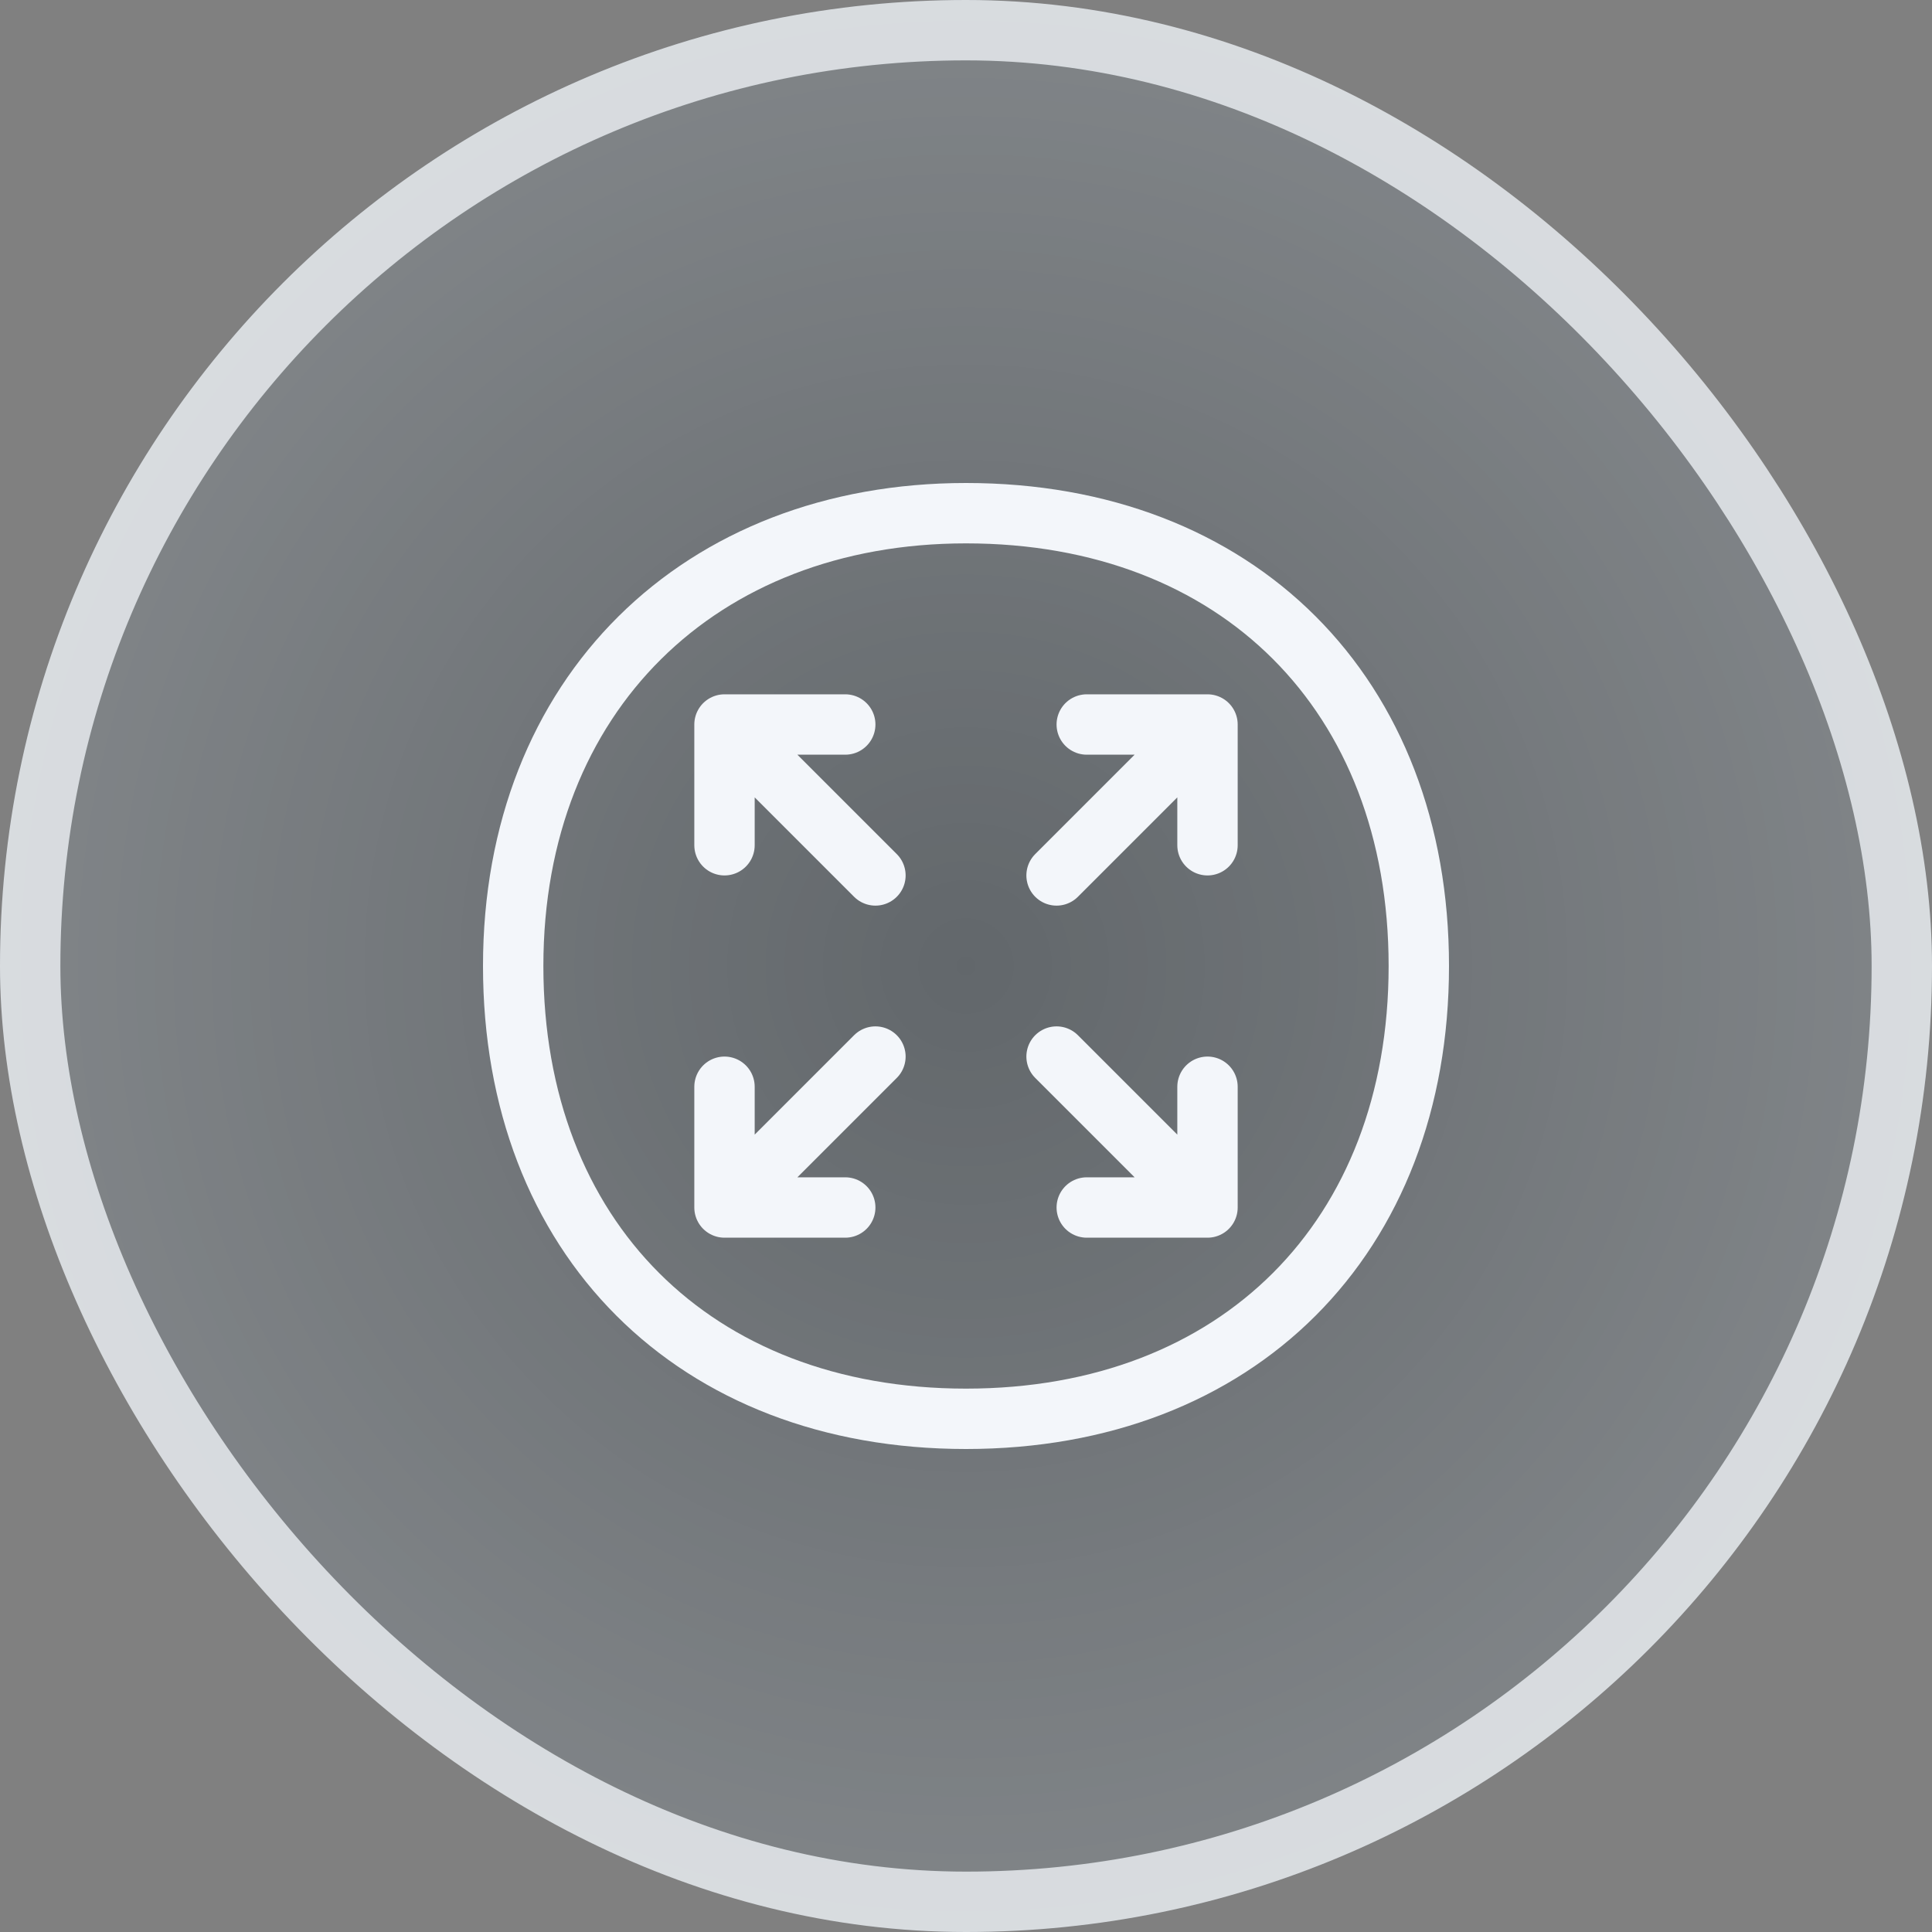
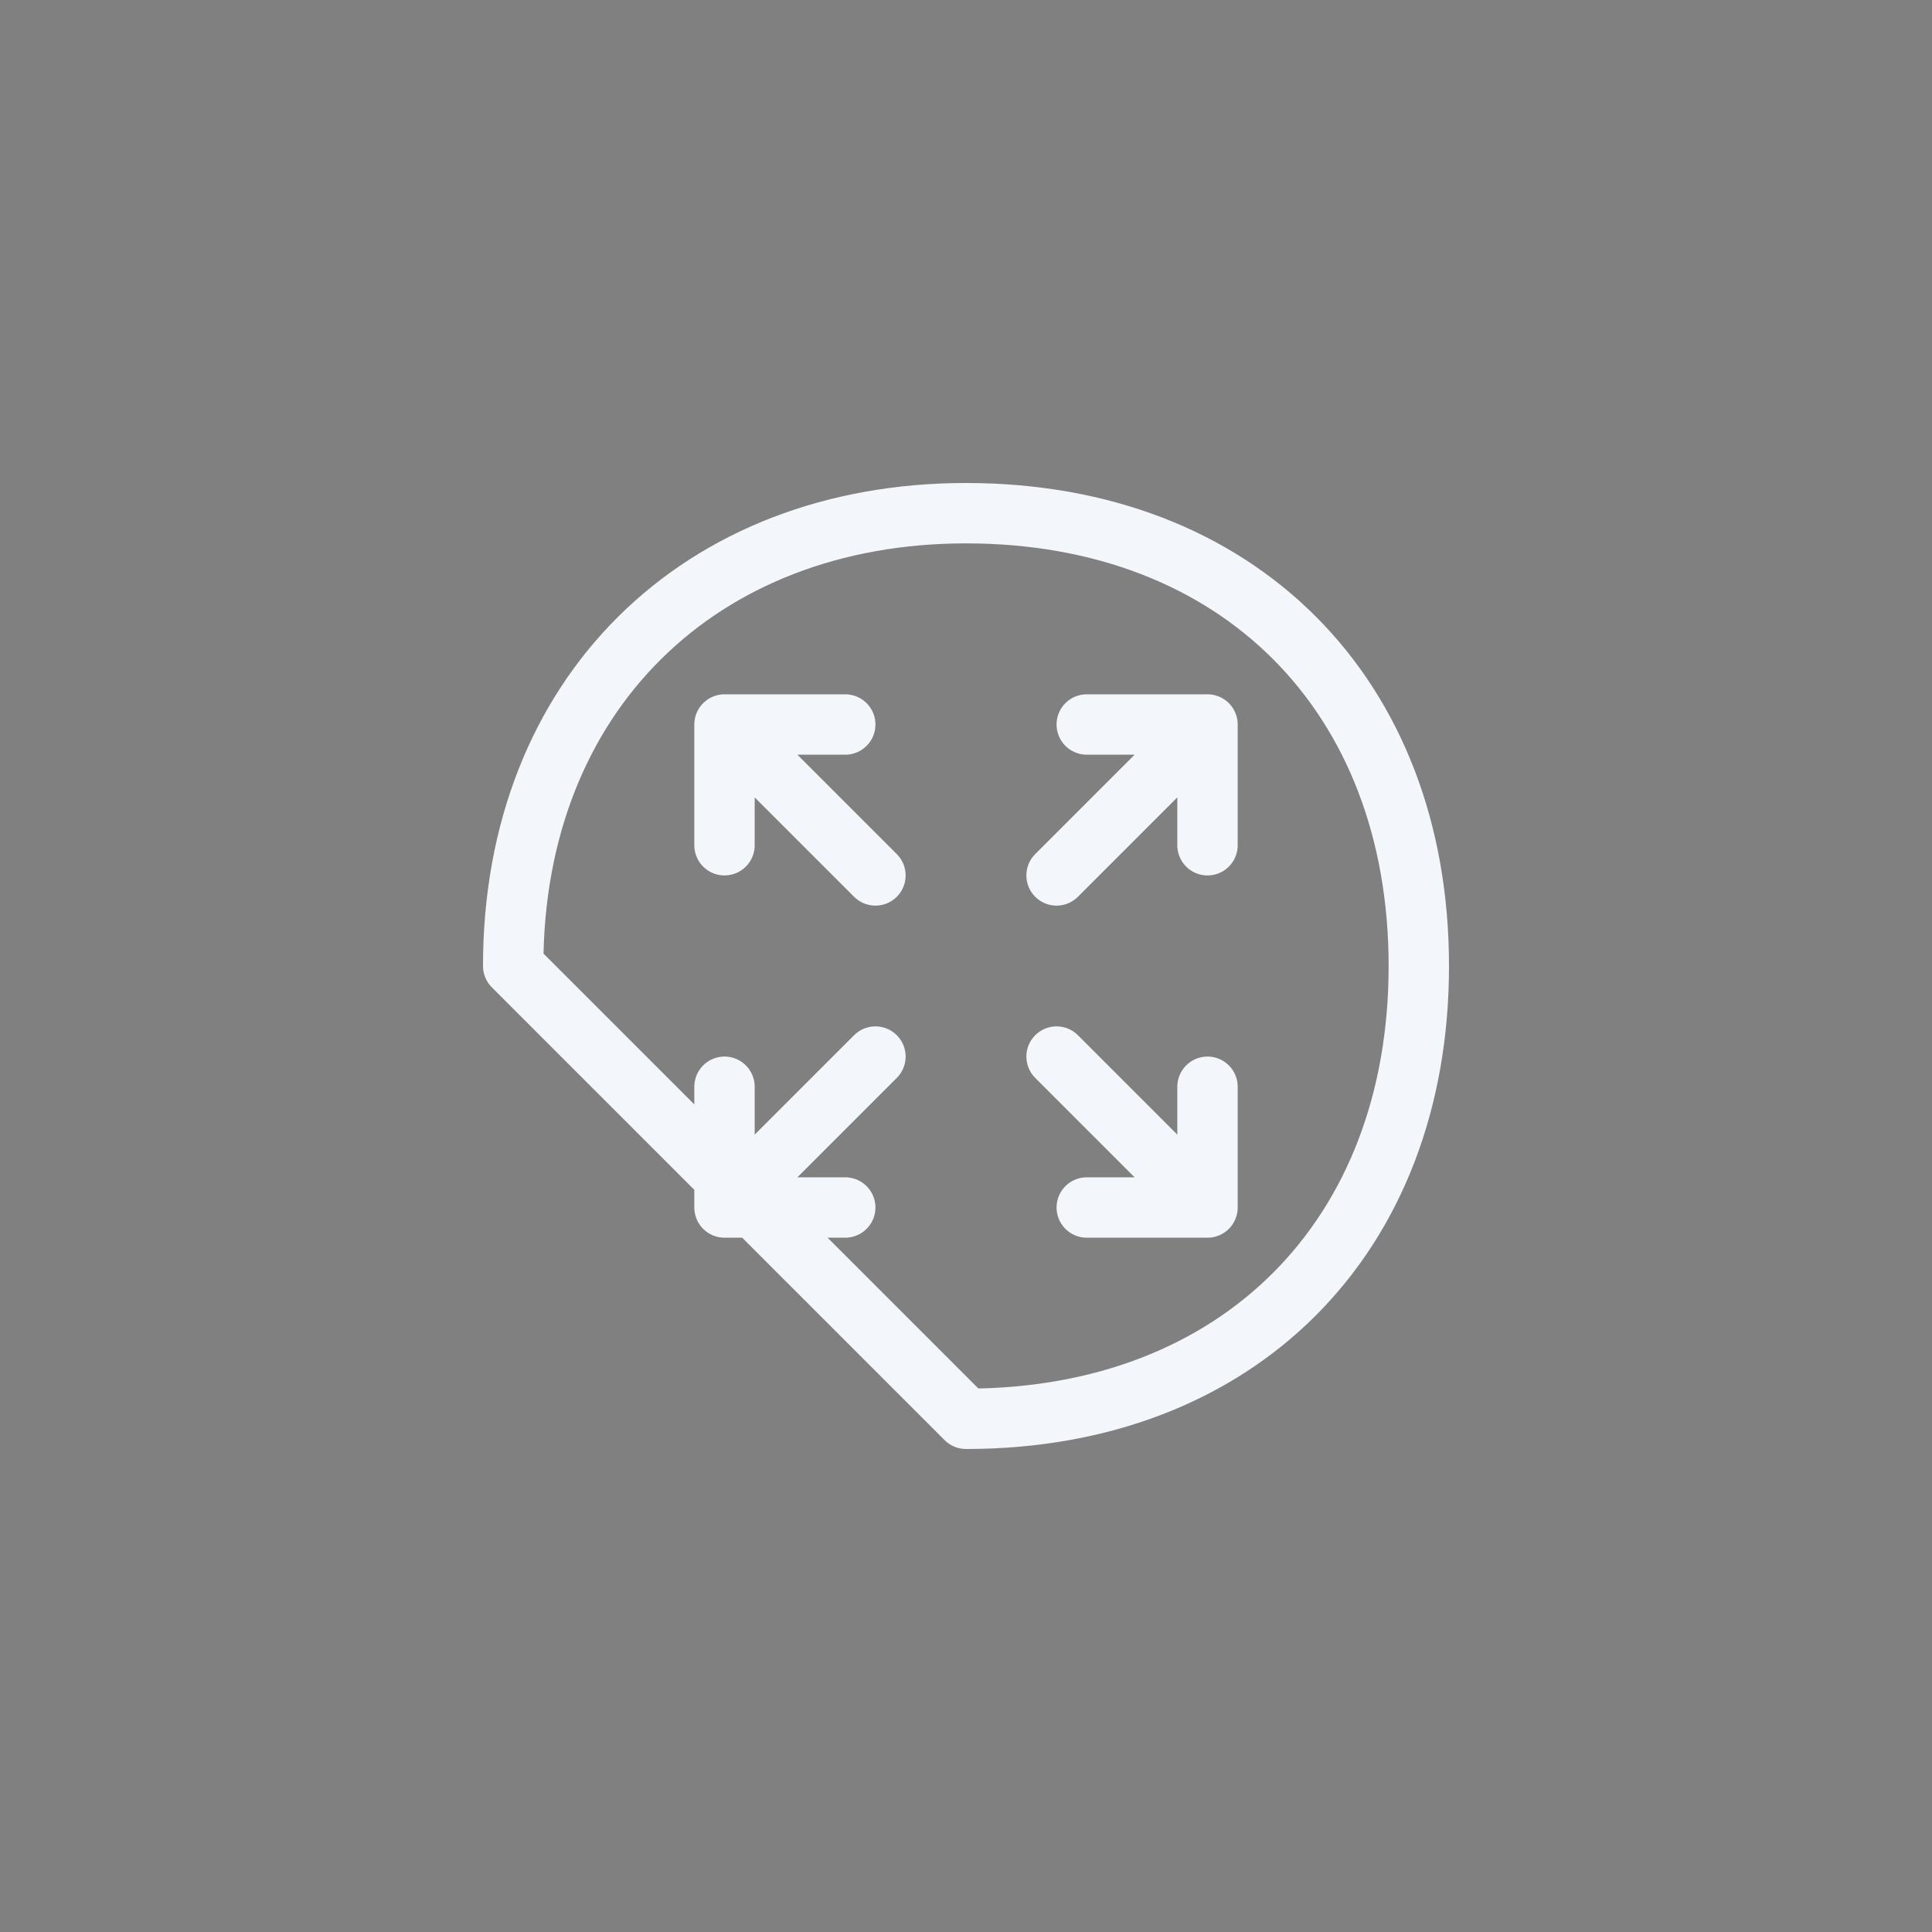
<svg xmlns="http://www.w3.org/2000/svg" width="32" height="32" viewBox="0 0 32 32" fill="none">
  <rect x="0" y="0" width="32" height="32" fill="#808080" stroke="none" />
-   <rect width="32" height="32" rx="16" fill="#36414D" fill-opacity="0.4" />
-   <rect width="32" height="32" rx="16" fill="url(#paint0_radial_6329_62950)" fill-opacity="0.2" />
-   <path d="M12 12H14M12 12V14M12 12L14.5 14.5M20 20V18M20 20H18M20 20L17.5 17.5M20 12H18M20 12V14M20 12L17.5 14.5M12 20V18M12 20H14M12 20L14.5 17.5M8.5 16C8.5 11.5 11.594 8.5 16 8.5C20.5 8.5 23.5 11.5 23.5 16C23.5 20.5 20.5 23.5 16 23.5C11.5 23.5 8.5 20.5 8.5 16Z" stroke="#F3F6FA" stroke-linecap="round" stroke-linejoin="round" />
-   <rect x="0.5" y="0.5" width="31" height="31" rx="15.5" stroke="#EDF1F5" stroke-opacity="0.8" />
+   <path d="M12 12H14M12 12V14M12 12L14.5 14.5M20 20V18M20 20H18M20 20L17.5 17.5M20 12H18M20 12V14M20 12L17.5 14.5M12 20V18M12 20H14M12 20L14.5 17.5M8.5 16C8.5 11.5 11.594 8.5 16 8.5C20.5 8.5 23.5 11.5 23.5 16C23.5 20.5 20.5 23.5 16 23.5Z" stroke="#F3F6FA" stroke-linecap="round" stroke-linejoin="round" />
  <defs>
    <radialGradient id="paint0_radial_6329_62950" cx="0" cy="0" r="1" gradientUnits="userSpaceOnUse" gradientTransform="translate(16 16) rotate(90) scale(16)">
      <stop stop-color="white" stop-opacity="0" />
      <stop offset="1" stop-color="white" />
    </radialGradient>
  </defs>
</svg>